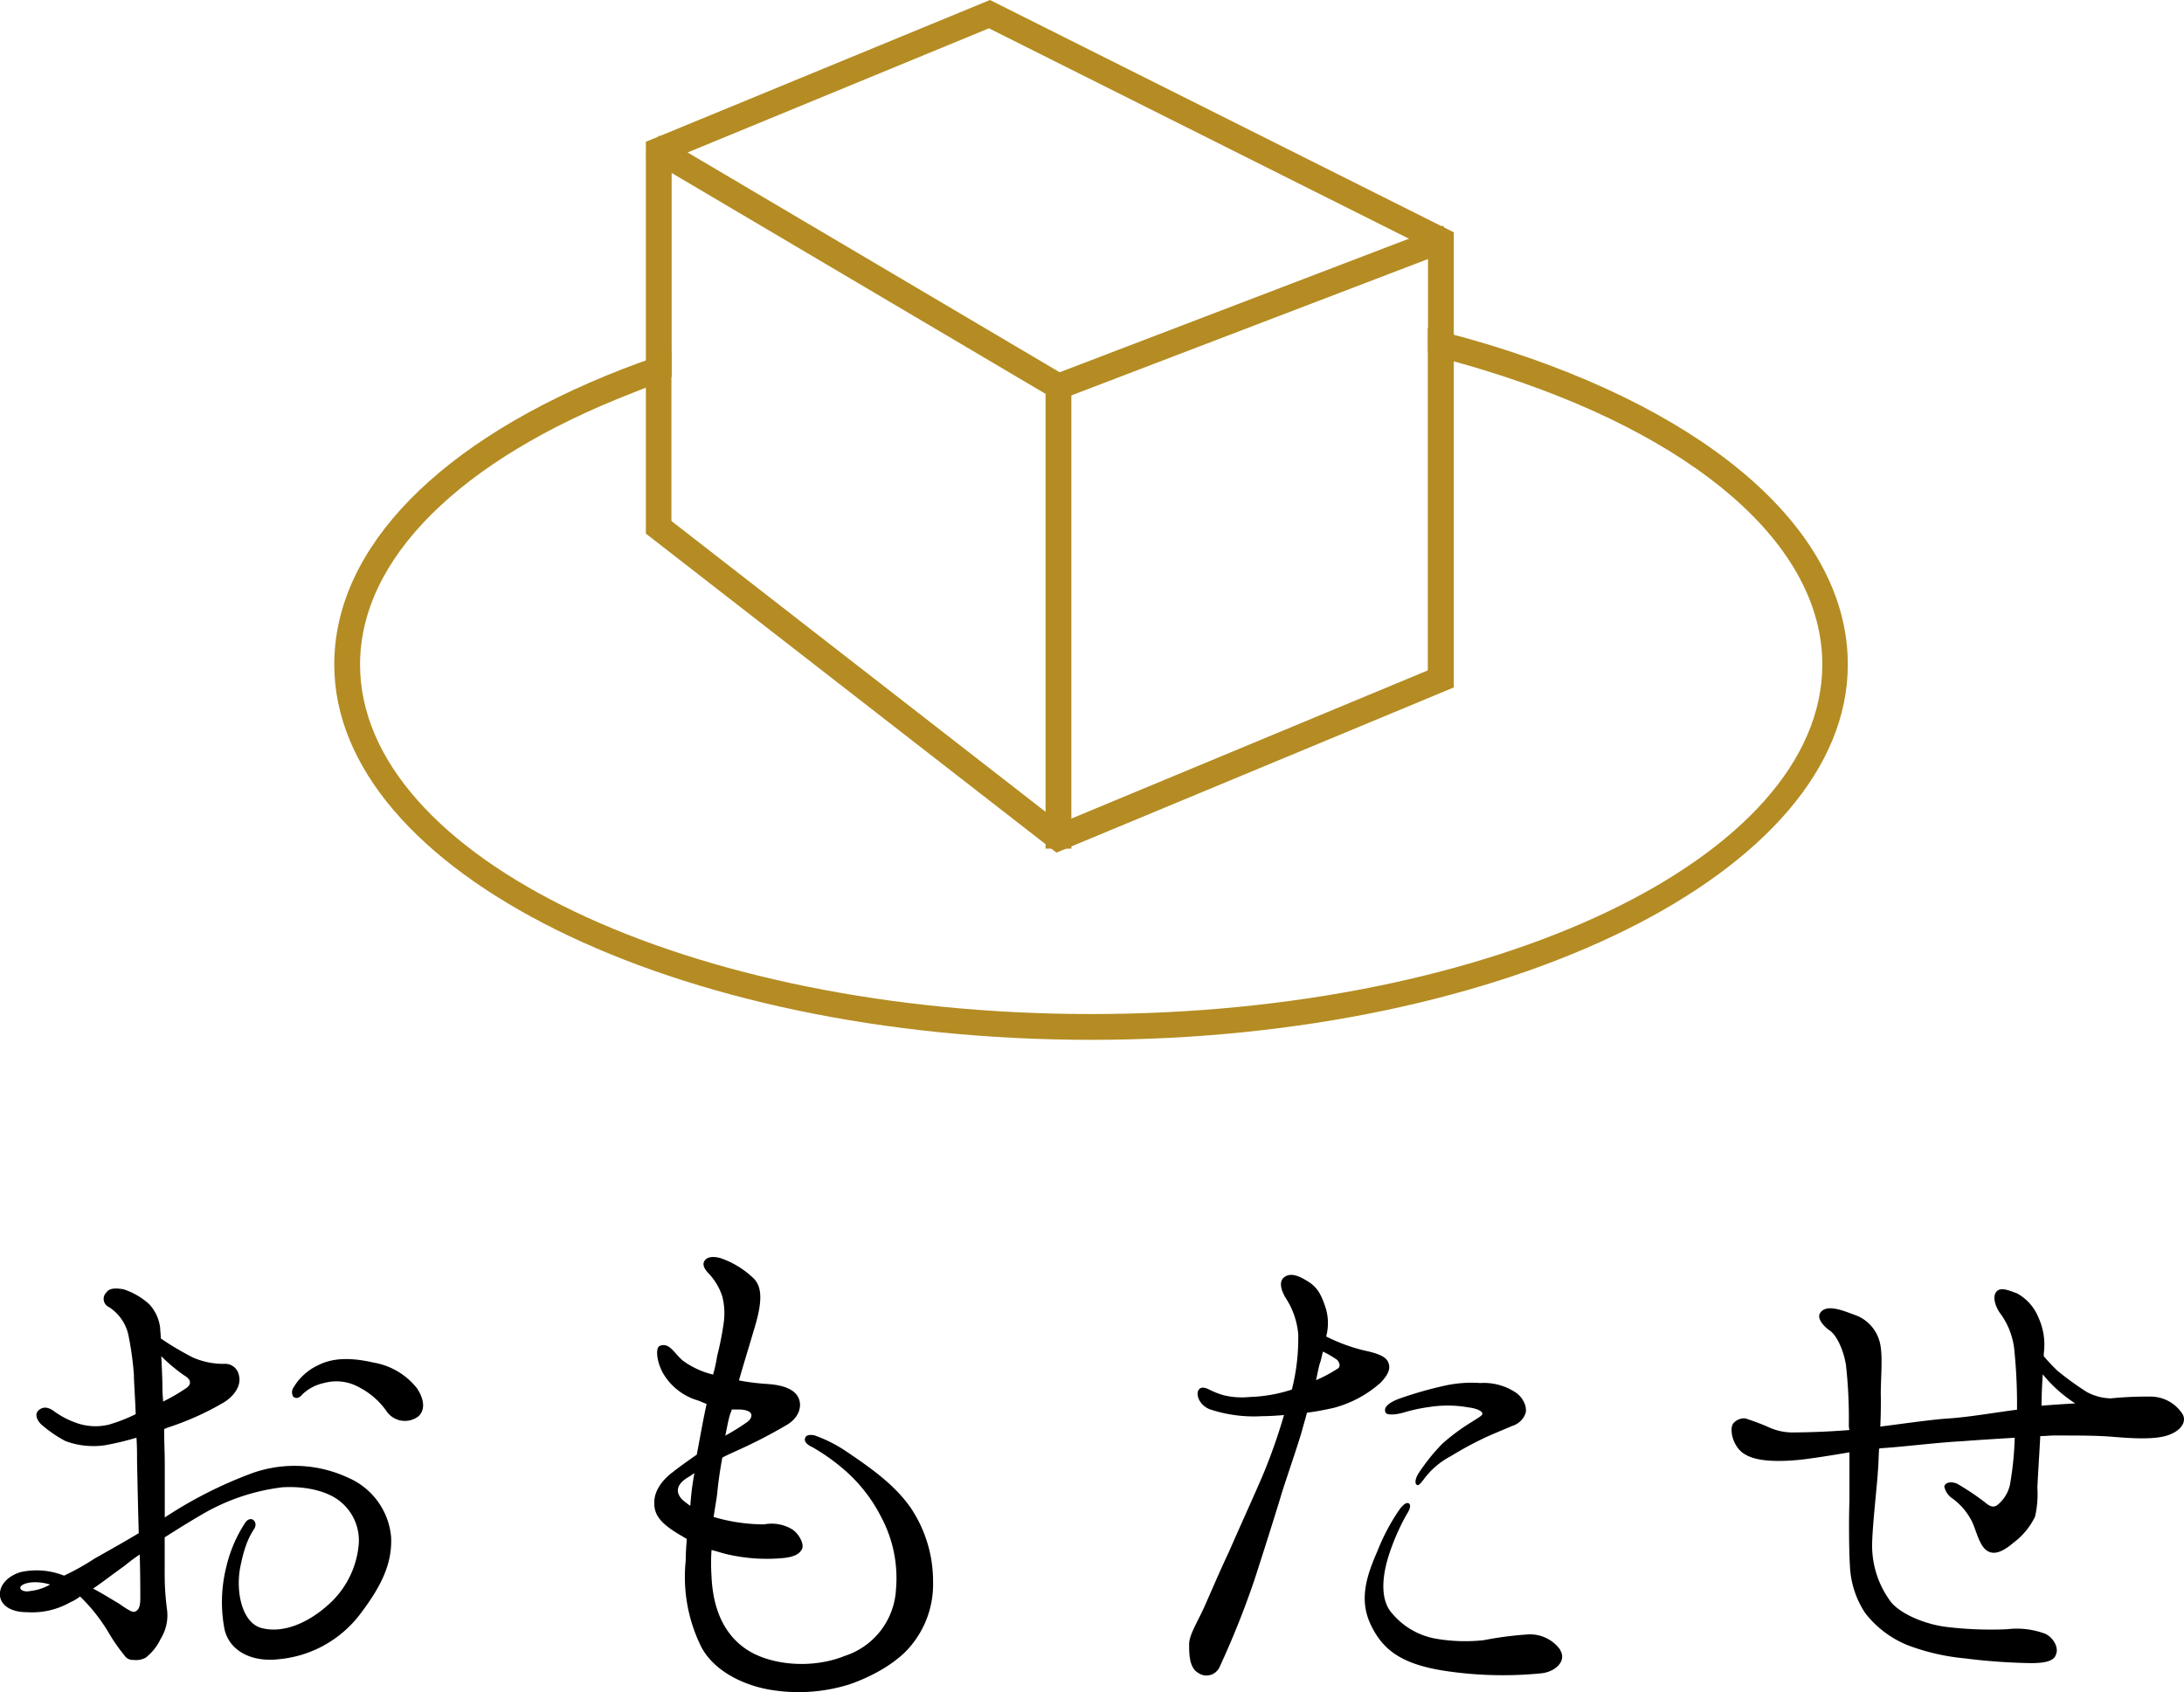
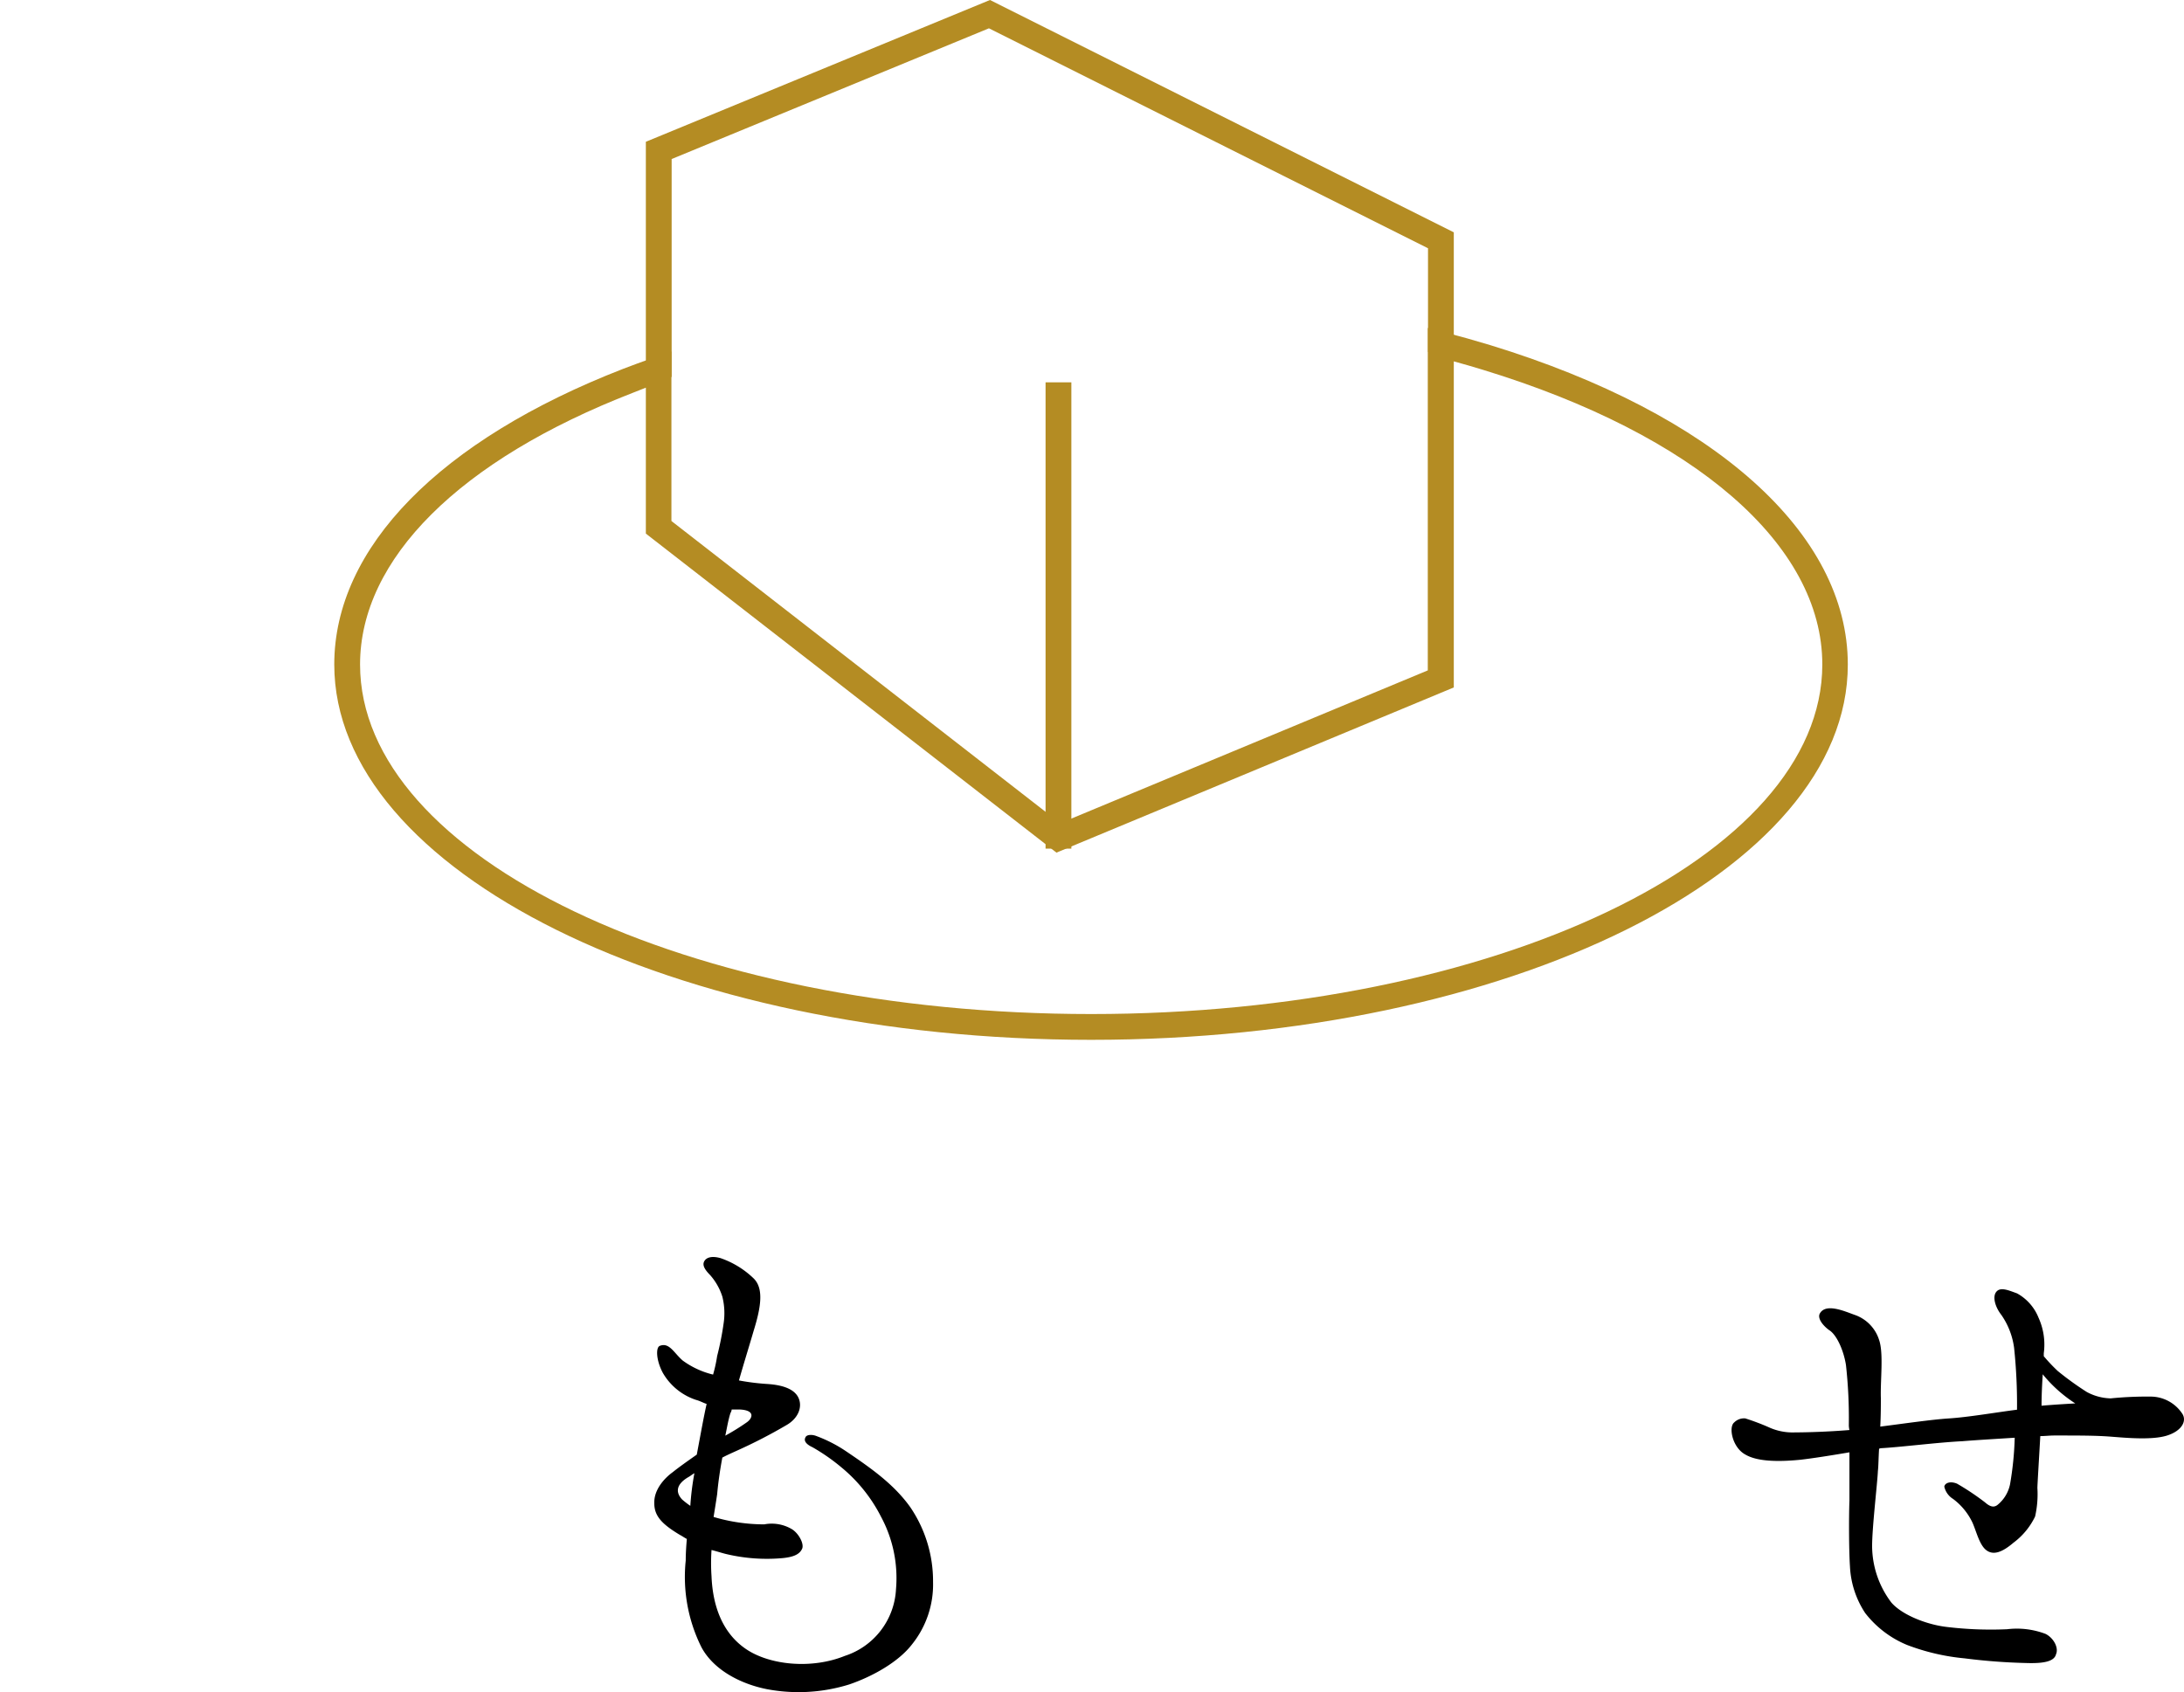
<svg xmlns="http://www.w3.org/2000/svg" viewBox="0 0 294.67 228.32">
  <defs>
    <style>.cls-1{fill:#b48c23;}</style>
  </defs>
  <title>icon03</title>
  <g id="レイヤー_2" data-name="レイヤー 2">
    <g id="レイヤー_1-2" data-name="レイヤー 1">
-       <polygon class="cls-1" points="87.14 21.28 88.91 18.29 142.97 50.23 194.72 30.44 195.97 33.69 142.65 54.08 87.14 21.28" />
-       <polygon class="cls-1" points="142.74 52.98 88.51 20.93 89.26 19.66 142.88 51.34 194.15 31.73 194.68 33.12 142.74 52.98" />
      <rect class="cls-1" x="141.07" y="51.59" width="3.48" height="62.92" />
      <rect class="cls-1" x="142.07" y="52.59" width="1.48" height="60.91" />
      <path class="cls-1" d="M147.22,140.31c-56.3,0-102.12-22.72-102.12-50.65,0-15.74,14.23-30.28,39-39.9,1.19-.46,2.48-.93,4.18-1.53l2.31-.81V70.3l52.46,40.78,49.59-20.62V44.25l2.18.56c2.14.56,4.24,1.15,6.25,1.76,30.21,9.26,48.24,25.37,48.24,43.09C249.34,117.59,203.53,140.31,147.22,140.31Zm-60.08-88L85.39,53C62,62.07,48.58,75.44,48.58,89.66c0,26,44.25,47.17,98.64,47.17s98.65-21.16,98.65-47.17c0-16.11-17.12-31-45.79-39.76-1.27-.39-2.59-.77-3.93-1.14v44l-53.61,22.29L87.14,72Z" />
      <path class="cls-1" d="M147.22,139.31C91.47,139.31,46.1,117,46.1,89.66c0-15.3,14-29.51,38.39-39,1.35-.52,2.74-1,4.15-1.51l1-.35v22l53.3,41.43,50.75-21.09V45.54l.93.24c2.13.55,4.22,1.14,6.21,1.75,29.76,9.12,47.53,24.87,47.53,42.13C248.34,117,203,139.31,147.22,139.31ZM88.14,50.92c-1,.37-2.09.76-3.11,1.15C61.23,61.3,47.58,75,47.58,89.66c0,26.56,44.7,48.17,99.64,48.17s99.64-21.61,99.64-48.17c0-16.57-17.37-31.8-46.49-40.71h0c-1.68-.52-3.43-1-5.22-1.5V92.12l-52.45,21.8L88.14,71.52Z" />
      <polygon class="cls-1" points="87.14 50.87 87.14 19.13 133.57 0 196.15 31.35 196.15 47.49 192.67 47.49 192.67 33.5 133.43 3.82 90.62 21.46 90.62 50.87 87.14 50.87" />
      <polygon class="cls-1" points="89.62 49.87 88.14 49.87 88.14 19.8 88.6 19.61 133.53 1.1 195.15 31.97 195.15 46.49 193.67 46.49 193.67 32.88 133.47 2.72 89.62 20.79 89.62 49.87" />
-       <path d="M0,215.36c-.15-1.42,1-2.67,2.75-3.22a10,10,0,0,1,5.89.47,32.75,32.75,0,0,0,4.08-2.28c.95-.55,3.38-1.88,6-3.45-.08-2.67-.15-6-.23-9.74,0-1.1,0-2.12-.08-3.14a39.93,39.93,0,0,1-4.16,1,10.8,10.8,0,0,1-5.42-.55,17.19,17.19,0,0,1-3.3-2.28c-.47-.47-.94-1.33-.31-1.88s1.33-.39,2,.08A11.48,11.48,0,0,0,10.3,192a7.67,7.67,0,0,0,4.4.23,22.44,22.44,0,0,0,3.61-1.41c-.08-2.36-.24-4.24-.24-5.26a42.58,42.58,0,0,0-.78-5.58,6,6,0,0,0-2.59-3.61,1.21,1.21,0,0,1-.32-2c.32-.47,1-.63,2.28-.4a9.47,9.47,0,0,1,3.46,2,5.64,5.64,0,0,1,1.49,3.22c0,.31.08.78.08,1.41A39.06,39.06,0,0,0,26,183.16a10.18,10.18,0,0,0,4.24.87,1.89,1.89,0,0,1,2,1.57c.31,1.18-.4,2.59-2,3.61a38.17,38.17,0,0,1-7.7,3.45c-.08.08-.23.08-.39.16,0,1.73.08,3.38.08,4.48v7.46a57.75,57.75,0,0,1,11.85-6,17.1,17.1,0,0,1,12.88.63,9.64,9.64,0,0,1,5.81,8c.16,3.45-1.18,6.44-4.08,10.28a15.55,15.55,0,0,1-11,6.21c-3.93.47-6.76-1.26-7.39-4a19.47,19.47,0,0,1,.24-8.48,18.49,18.49,0,0,1,2.59-6c.79-1,1.73,0,1.18.87s-1.26,2-1.89,5.18.16,7.54,2.91,8.24,6-.55,8.79-3a12.3,12.3,0,0,0,4.25-8,6.75,6.75,0,0,0-2.36-6c-1.73-1.49-4.79-2.2-7.93-2a28.08,28.08,0,0,0-10.6,3.53c-1.73,1-3.53,2.12-5.26,3.22v4.71a36.14,36.14,0,0,0,.31,5,6,6,0,0,1-.86,4,7,7,0,0,1-2,2.52,2.66,2.66,0,0,1-1.64.31,1.35,1.35,0,0,1-1.26-.63,23.41,23.41,0,0,1-2.12-3.06,23.36,23.36,0,0,0-3.85-4.87,5.82,5.82,0,0,1-1.33.79,10.37,10.37,0,0,1-5.81,1.33C1.58,217.56.17,216.69,0,215.36Zm2.75-1c.16.31.71.47,1.42.31a6.7,6.7,0,0,0,2.59-.86C4.33,213.08,2.53,213.79,2.76,214.34Zm9.82,0c1.33.7,2.43,1.41,3.45,2,1.34.94,1.89,1.25,2.2,1.1.63-.24.71-1,.71-1.89s0-3.3-.08-5.81c-.71.47-1.41,1-2,1.49C15.17,212.45,13.76,213.55,12.58,214.34ZM21.76,183c.08,1.57.16,3.29.16,4.63,0,.47.08,1,.08,1.49a24.58,24.58,0,0,0,3-1.73c.79-.47.95-1.17-.15-1.8A23,23,0,0,1,21.76,183Zm34.63,8.16a3,3,0,0,1-4.16-.63,10.24,10.24,0,0,0-3.69-3.29,6.29,6.29,0,0,0-4.79-.63,6,6,0,0,0-2.9,1.49c-.4.47-.79.71-1.26.39a1.13,1.13,0,0,1,0-1.25A7.61,7.61,0,0,1,43,184.18c2-1,4.47-1,7.45-.31a9.44,9.44,0,0,1,5.81,3.46C57.26,188.82,57.41,190.31,56.39,191.17Z" />
      <path d="M125.89,213.47a12.9,12.9,0,0,1-2.83,8.4c-1.81,2.36-5.26,4.32-8.48,5.42a23,23,0,0,1-11.15.63c-3.53-.71-7.15-2.59-8.79-5.65a21.26,21.26,0,0,1-2.12-11.7c0-.95.07-2,.15-2.91-.31-.16-.63-.39-.94-.55-2.35-1.41-3.45-2.51-3.45-4.24-.08-1.88,1.41-3.45,2.51-4.24.78-.63,1.88-1.41,3.22-2.35.55-2.91.94-5.11,1.33-6.84-.47-.15-.86-.39-1.41-.54a8.09,8.09,0,0,1-4.48-3.62c-.94-1.72-1-3.53-.39-3.69,1.26-.47,1.89,1,3.06,2a11.47,11.47,0,0,0,4.09,1.89,19.56,19.56,0,0,0,.55-2.51,39.54,39.54,0,0,0,.86-4.32,9.19,9.19,0,0,0-.16-3.69,8.09,8.09,0,0,0-1.65-2.91c-.7-.71-1.1-1.33-.78-1.88s1.1-.71,2.2-.4a12.1,12.1,0,0,1,4.47,2.75c1.34,1.34,1,3.77,0,7-.55,1.89-1.33,4.4-2,6.75a31.63,31.63,0,0,0,3.85.48c2.27.15,3.77.78,4.24,2s-.16,2.67-1.65,3.53a68.68,68.68,0,0,1-6.68,3.45c-.7.32-1.41.63-2,.95-.31,1.65-.55,3.29-.7,4.94-.16,1.1-.32,2.05-.48,3.07a24,24,0,0,0,6.84,1,5.32,5.32,0,0,1,3.69.63c.94.55,1.72,2,1.41,2.67s-1,1.09-2.59,1.25A23.71,23.71,0,0,1,98,209.7c-.63-.15-1.33-.39-2-.55a26.11,26.11,0,0,0,0,3.54c.16,3.92,1.41,7.61,4.63,9.81s8.88,2.75,13.35.94a10,10,0,0,0,6.91-9,17.45,17.45,0,0,0-2-9.74,20.91,20.91,0,0,0-5.34-6.68,26.45,26.45,0,0,0-3.93-2.74c-.7-.32-1.25-.79-.94-1.34.16-.39.94-.39,1.49-.16a18.85,18.85,0,0,1,4.09,2.12c3.37,2.28,6.36,4.4,8.55,7.46A17.76,17.76,0,0,1,125.89,213.47ZM93.14,203.19a36.68,36.68,0,0,1,.55-4.4c-.31.16-.55.39-.86.55-1.57.94-1.73,2-.79,3A11.59,11.59,0,0,0,93.14,203.19Zm5.58-13a1.1,1.1,0,0,1-.16.47c-.31.94-.47,2-.7,3.06a30.47,30.47,0,0,0,2.9-1.8c.79-.55,1.18-1.65-1-1.73Z" />
-       <path d="M170.33,199.18a76.56,76.56,0,0,0,2.91-8.24c-1,.08-2,.15-2.91.15a18.87,18.87,0,0,1-7.14-.94c-1.49-.63-1.89-2.12-1.42-2.67.32-.39.87-.23,1.34,0a11.2,11.2,0,0,0,2,.79,10.49,10.49,0,0,0,3.53.23,20,20,0,0,0,5.66-1,27.93,27.93,0,0,0,.86-7.46,10.55,10.55,0,0,0-1.57-4.71c-.63-.94-1.18-2.35-.31-3s2-.16,3.14.55,1.8,1.49,2.51,3.84a7,7,0,0,1,0,3.62,23.88,23.88,0,0,0,5.1,1.88c1.5.32,2.83.71,3.22,1.49s.24,1.57-.94,2.83a15.41,15.41,0,0,1-6.44,3.45c-1.1.24-2.27.48-3.53.63-.24.94-.47,1.65-.63,2.28-.55,2-2.35,7.14-2.9,9s-2.59,8.32-3.62,11.46A119,119,0,0,1,164.52,225a1.94,1.94,0,0,1-2.9.7c-1.18-.7-1.18-2.59-1.18-3.85s1.18-3.06,2.12-5.18,2-4.63,3.3-7.38C167.11,206.41,169.39,201.38,170.33,199.18Zm8.17-16.8c-.16.55-.24,1.1-.39,1.49s-.32,1.34-.55,2.36a18.21,18.21,0,0,0,2.83-1.5c.54-.23.39-.86,0-1.25A13.42,13.42,0,0,0,178.5,182.38Zm32,40.28c.94,1.49-.71,3-2.67,3.14a52.28,52.28,0,0,1-13.19-.39c-5.74-.94-8.17-2.91-9.74-6.28s-.47-6.6.94-9.82a27.86,27.86,0,0,1,3-5.65c.47-.63.94-1,1.25-.79s.16.79-.31,1.49a30.23,30.23,0,0,0-2.52,5.89c-.94,3.22-.78,5.66.32,7.15a10,10,0,0,0,6,3.69,23.31,23.31,0,0,0,6.6.23,47,47,0,0,1,6-.78A5,5,0,0,1,210.54,222.66ZM200,190.7c-.08-.39-1.1-.71-1.81-.78a16,16,0,0,0-5.26-.08,22.91,22.91,0,0,0-3.61.78c-.87.24-2.12.4-2.36,0-.47-.86.94-1.57,1.81-1.88a51.39,51.39,0,0,1,6-1.73,16.71,16.71,0,0,1,4.95-.39,7.78,7.78,0,0,1,4.63,1.18c1.18.7,1.81,2.19,1.42,3.06a2.78,2.78,0,0,1-1.81,1.57c-.47.23-1.88.78-3.46,1.49a48.38,48.38,0,0,0-4.79,2.59,10.66,10.66,0,0,0-3.21,2.59c-.48.55-1,1.49-1.34,1.26s-.16-.94.24-1.57a26.69,26.69,0,0,1,3.22-4,28,28,0,0,1,3.92-2.9C199.39,191.33,200.09,191,200,190.7Z" />
      <path d="M294.4,190.7c.71,1,0,2.36-2,3s-5.5.32-7.54.16-4.16-.16-7.69-.16c-.63,0-1.26.08-1.89.08-.16,2.91-.39,6.52-.39,7a13.68,13.68,0,0,1-.31,3.85,9.57,9.57,0,0,1-2.91,3.53c-1.57,1.34-2.75,1.73-3.69,1s-1.34-2.6-1.88-3.77a8.56,8.56,0,0,0-2.6-3.14,2.62,2.62,0,0,1-1.17-1.65c.07-.48.78-.79,1.72-.4a34.31,34.31,0,0,1,3.77,2.52c.63.55,1.18.78,1.73.31a4.82,4.82,0,0,0,1.65-2.75,43.27,43.27,0,0,0,.63-6.28c-2.52.16-5.11.31-7.07.47-3.3.16-8.25.79-10.91.94a.8.8,0,0,0-.32.08c-.08,1.26-.08,2.36-.16,3-.07,1.64-.78,7.61-.78,10.13a12.69,12.69,0,0,0,2.59,7.61c1.49,1.73,4.87,3,7.46,3.3a49.6,49.6,0,0,0,8.17.31,10.9,10.9,0,0,1,5.18.63c1.1.55,1.8,1.89,1.41,2.75-.23.94-1.57,1.26-4,1.18a79.94,79.94,0,0,1-8.33-.63,29.4,29.4,0,0,1-7.77-1.81,13.79,13.79,0,0,1-5.65-4.31,12.47,12.47,0,0,1-2.05-6.29c-.15-2.27-.15-6.91-.07-8.87v-6.52c-2.36.4-4.79.79-6.6,1-3.14.31-5.89.23-7.46-.71-1.73-.94-2.28-3.69-1.49-4.32a1.88,1.88,0,0,1,1.49-.55,31.5,31.5,0,0,1,3.14,1.18,7.75,7.75,0,0,0,3.61.71c1.5,0,4.4-.08,7.31-.32a2.86,2.86,0,0,1-.08-.78,65.12,65.12,0,0,0-.39-8c-.32-2-1.26-4.09-2.28-4.71-.86-.63-1.57-1.57-1.26-2.2.79-1.5,3.38-.32,4.71.15a5.24,5.24,0,0,1,3.3,3.38c.63,1.81.16,5.42.24,7.85,0,.94,0,2.36-.08,3.85,3.06-.39,6.83-.94,9.19-1.1,2.67-.16,6.67-.86,9.26-1.18a72.7,72.7,0,0,0-.39-8.32,10.09,10.09,0,0,0-1.73-4.48c-.86-1.1-1.18-2.43-.71-3.06.55-.78,1.73-.23,2.83.16a6.49,6.49,0,0,1,2.91,3.3,8.75,8.75,0,0,1,.7,4.79V183a23.29,23.29,0,0,0,1.89,2,40.63,40.63,0,0,0,3.92,2.83,7.09,7.09,0,0,0,3.22.86,49.07,49.07,0,0,1,5.5-.24A5.13,5.13,0,0,1,294.4,190.7ZM280,189.37a18.7,18.7,0,0,1-4.39-3.93c-.08,1.26-.16,2.83-.16,4.24C277.28,189.52,280,189.37,280,189.37Z" />
    </g>
  </g>
</svg>